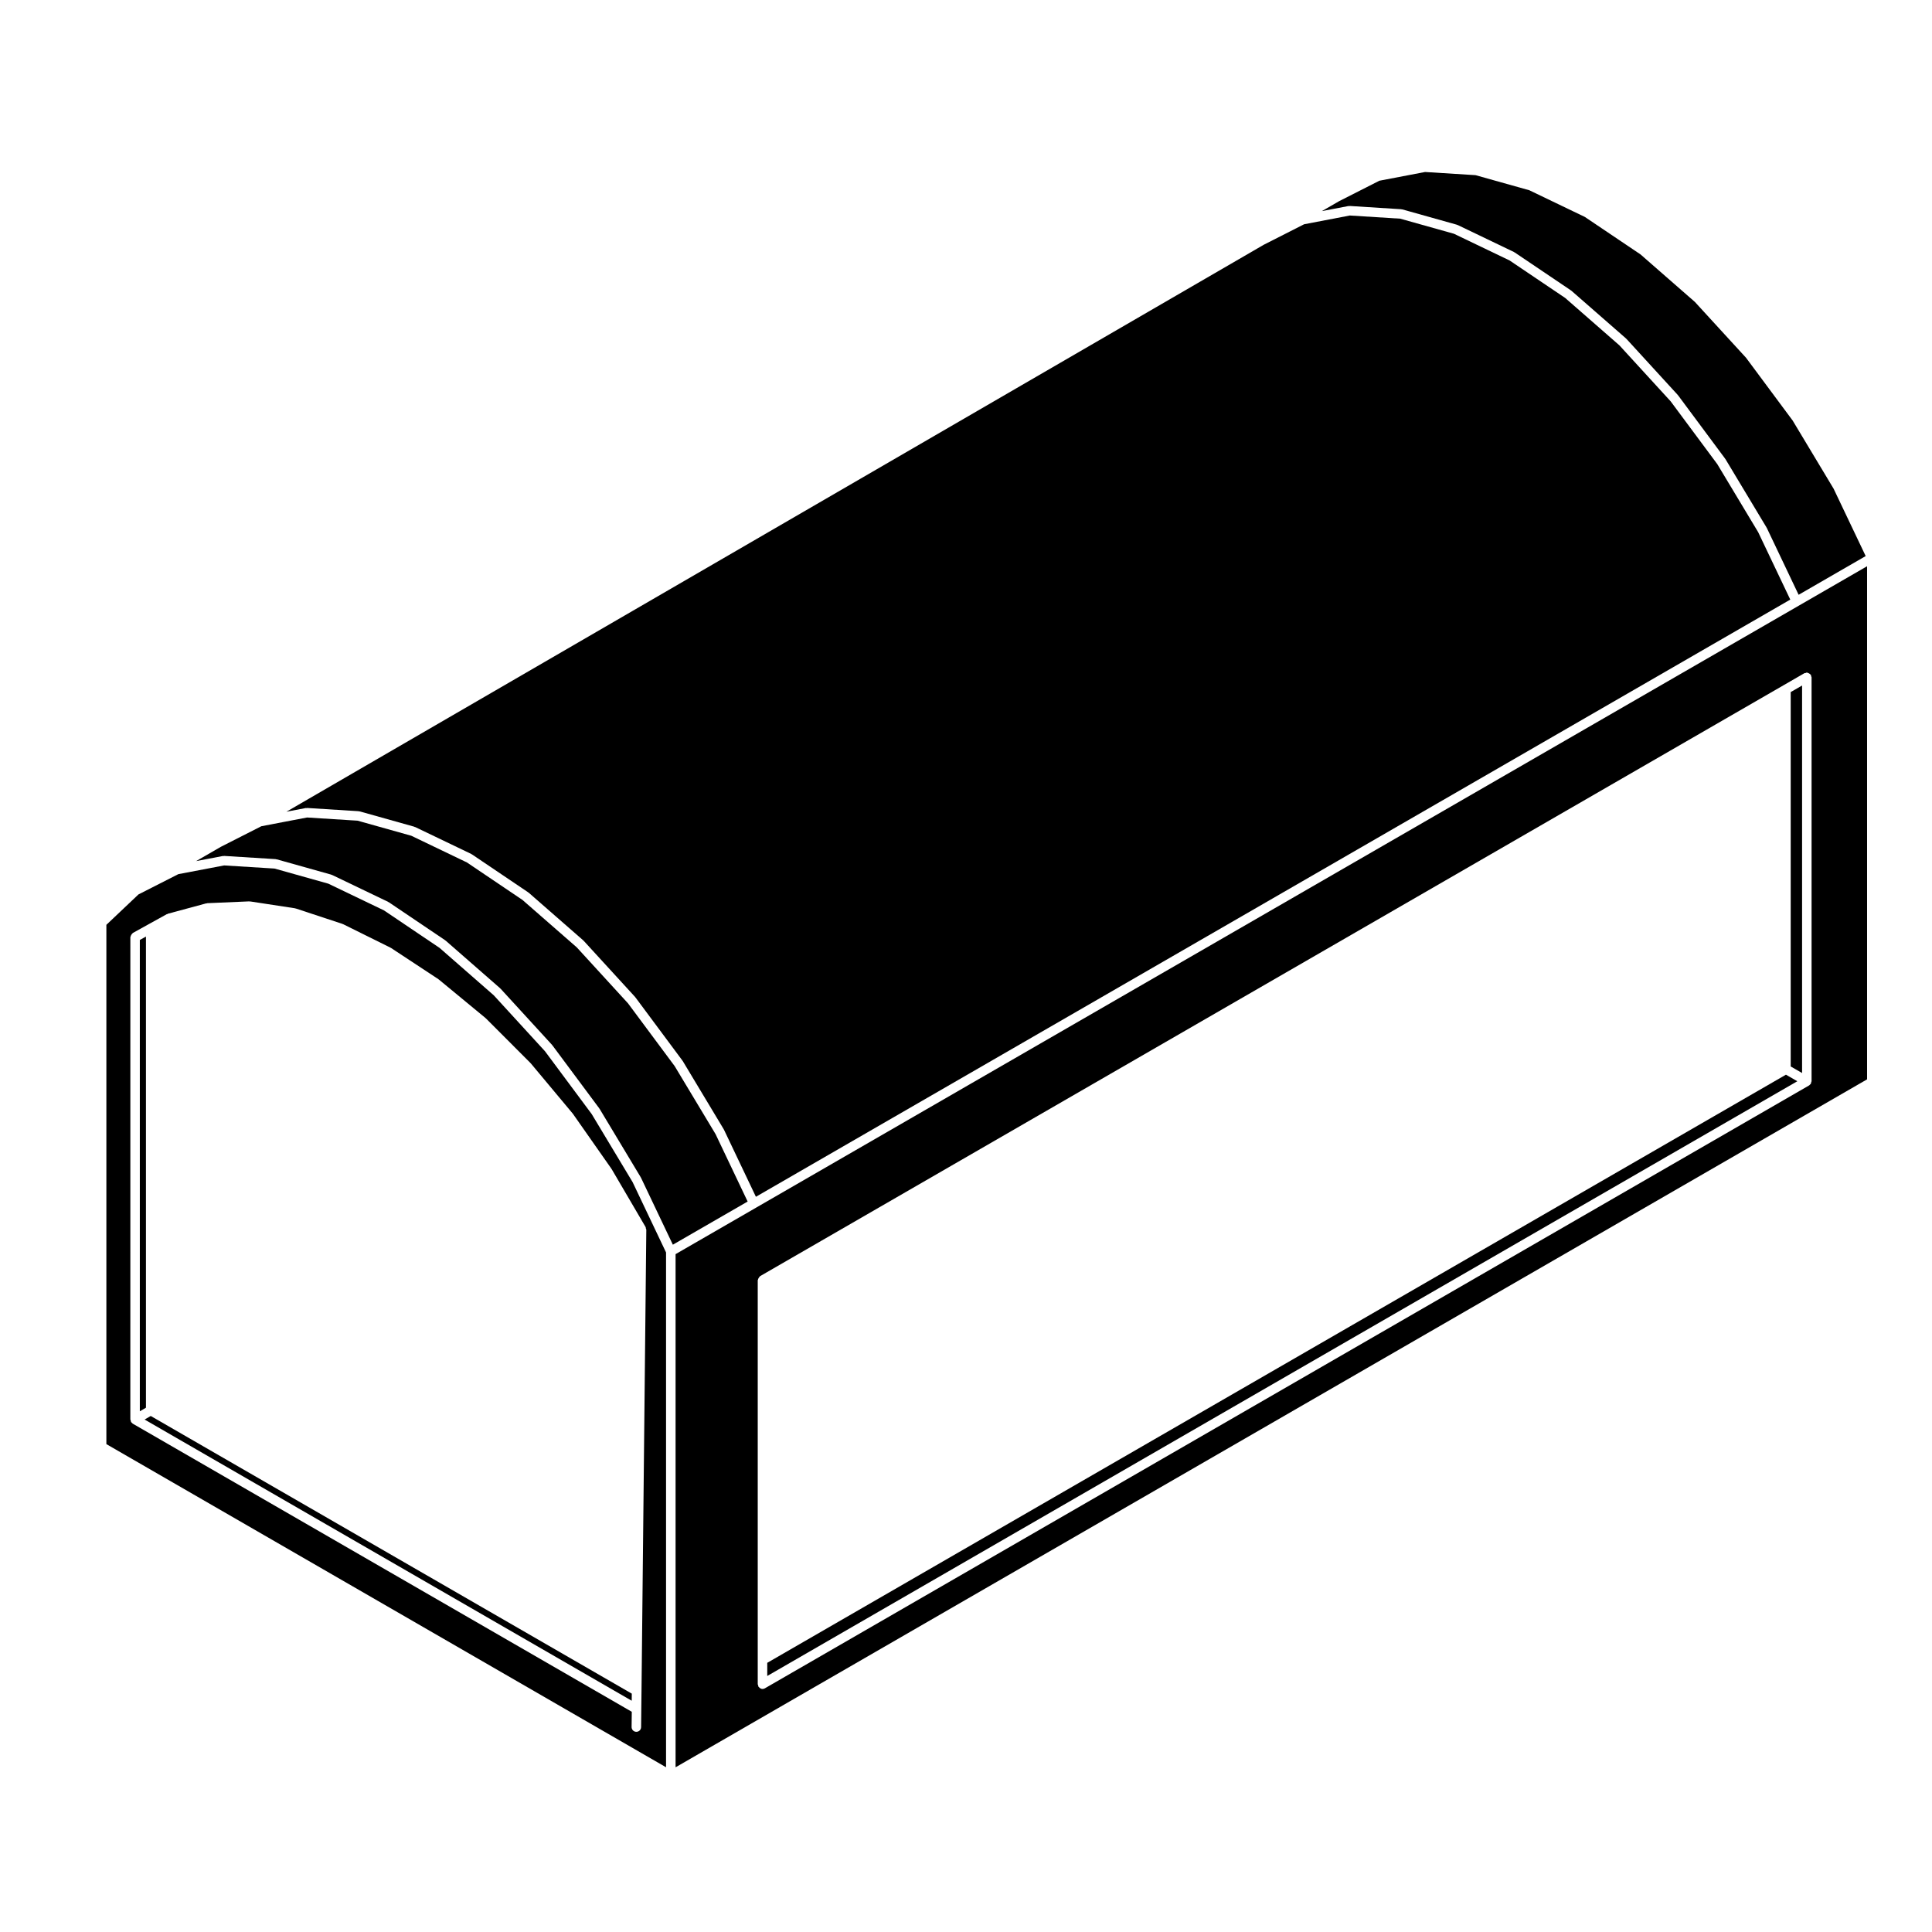
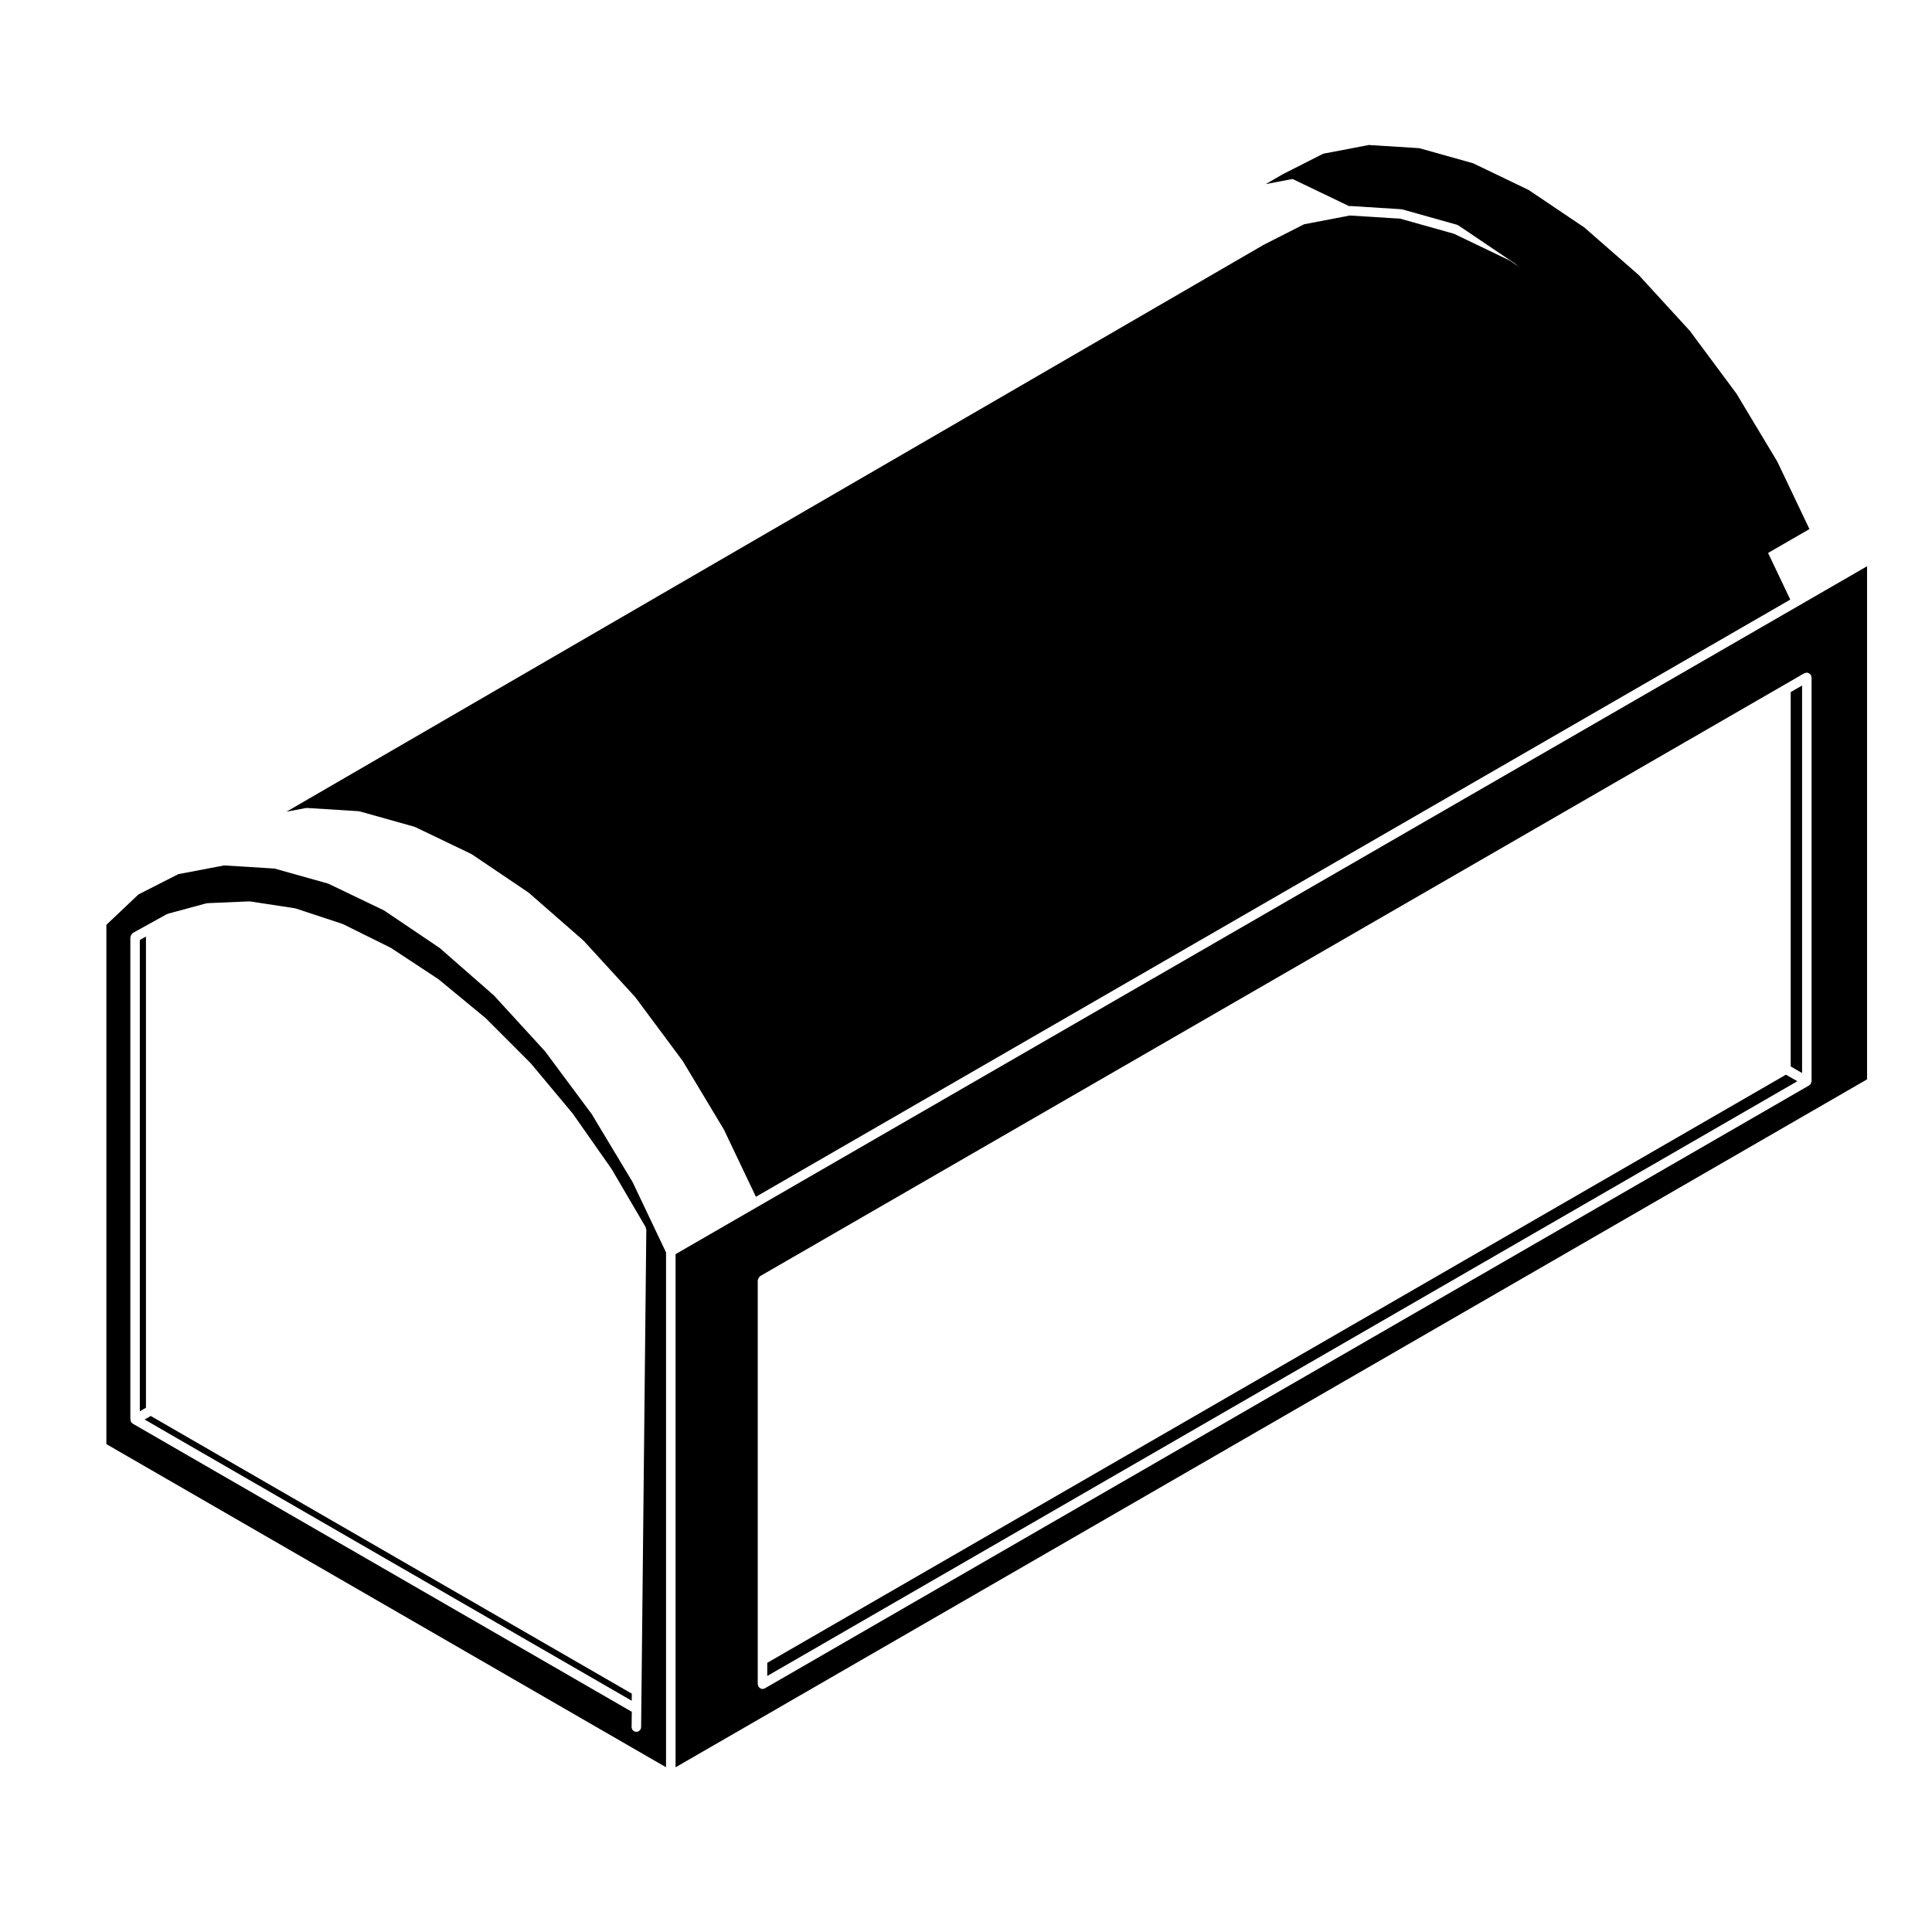
<svg xmlns="http://www.w3.org/2000/svg" fill="#000000" width="800px" height="800px" version="1.1" viewBox="144 144 512 512">
  <g>
    <path d="m182.32 520.19 129.09 74.523 0.02-1.883-127.48-73.582z" />
    <path d="m320.51 475.91-8.867-18.645-10.832-18.02-12.383-16.656-13.578-14.828-14.359-12.559-14.742-9.945-14.746-7.078-14.238-4-13.359-0.832-12.145 2.312-10.566 5.375-8.504 8.051v137.62l148.32 85.637v-136.43zm-5.231-6.043v0.059l-1.273 122.23v0.004l-0.055 4.711v0.051 0.004 0.012l-0.051 4.762c-0.004 0.691-0.57 1.246-1.258 1.246h-0.016c-0.695-0.004-1.254-0.574-1.246-1.273l0.047-4.035-132.25-76.355h-0.004l-0.004-0.004c-0.004-0.004-0.004-0.016-0.012-0.016-0.055-0.031-0.09-0.102-0.141-0.137-0.059-0.051-0.105-0.09-0.152-0.145-0.047-0.059-0.117-0.09-0.156-0.156-0.031-0.055 0-0.117-0.02-0.168-0.047-0.105-0.07-0.195-0.082-0.309-0.012-0.059-0.066-0.102-0.066-0.156l0.004-127.84c0-0.066 0.059-0.105 0.07-0.168 0.02-0.168 0.098-0.289 0.176-0.43 0.086-0.145 0.156-0.266 0.293-0.363 0.051-0.039 0.055-0.109 0.109-0.141l4.141-2.293 4.871-2.695c0.051-0.023 0.105 0 0.156-0.016 0.051-0.02 0.07-0.082 0.121-0.098l10.176-2.75c0.051-0.016 0.09 0.023 0.141 0.02 0.051-0.012 0.082-0.059 0.133-0.066l11.125-0.48c0.047 0 0.074 0.039 0.117 0.047 0.047 0 0.082-0.039 0.125-0.031l11.859 1.812c0.039 0.004 0.055 0.047 0.098 0.055 0.039 0.012 0.074-0.02 0.109-0.004l12.344 4.074c0.031 0.012 0.039 0.047 0.07 0.059s0.066-0.012 0.098 0.004l12.594 6.242c0.023 0.012 0.031 0.047 0.055 0.059 0.023 0.016 0.055 0 0.082 0.016l12.594 8.297c0.02 0.016 0.02 0.047 0.039 0.066 0.02 0.012 0.047 0 0.066 0.02l12.344 10.184c0.016 0.012 0.012 0.039 0.031 0.055s0.039 0.004 0.059 0.023l11.848 11.863c0.016 0.016 0.012 0.039 0.02 0.059 0.016 0.012 0.039 0.012 0.055 0.023l11.125 13.32c0.012 0.02 0.004 0.039 0.016 0.055 0.012 0.016 0.035 0.016 0.047 0.031l10.176 14.516c0.012 0.016 0 0.035 0.012 0.055 0.012 0.016 0.035 0.016 0.047 0.031l9.023 15.406c0.059 0.105 0.016 0.223 0.047 0.336 0.027 0.117 0.121 0.199 0.121 0.324z" />
-     <path d="m203.23 370.88c0.055 0 0.102-0.059 0.156-0.051l13.652 0.848c0.051 0 0.074 0.051 0.121 0.059 0.051 0.012 0.09-0.031 0.137-0.016l14.48 4.066c0.039 0.012 0.051 0.055 0.09 0.07 0.039 0.012 0.082-0.016 0.117 0.004l14.902 7.152c0.031 0.016 0.035 0.055 0.066 0.074 0.031 0.016 0.066 0 0.09 0.016l14.902 10.051c0.023 0.016 0.02 0.051 0.047 0.07 0.02 0.016 0.055 0.004 0.082 0.023l14.48 12.66c0.02 0.02 0.016 0.051 0.031 0.07 0.02 0.02 0.051 0.012 0.07 0.031l13.66 14.914c0.016 0.016 0.004 0.047 0.02 0.066s0.047 0.016 0.059 0.035l12.465 16.762c0.016 0.02 0 0.051 0.016 0.07 0.012 0.02 0.039 0.02 0.051 0.039l10.891 18.117c0.012 0.02 0 0.051 0.012 0.07s0.035 0.02 0.047 0.039l8.438 17.738 19.82-11.438-3.394-7.133-5.106-10.727-10.844-18.035-12.359-16.629-13.578-14.832-14.391-12.57-14.723-9.934-14.746-7.078-14.238-3.996-1.727-0.105-11.648-0.734-5.594 1.066-6.535 1.254-10.699 5.438-6.578 3.797 7.09-1.352c0.07-0.012 0.113 0.031 0.168 0.027z" />
-     <path d="m501.55 198.64c0.055-0.004 0.098-0.059 0.152-0.055l13.66 0.863c0.051 0 0.082 0.051 0.121 0.059 0.051 0.012 0.09-0.031 0.137-0.016l14.48 4.066c0.039 0.012 0.051 0.055 0.09 0.07 0.039 0.016 0.082-0.012 0.117 0.004l14.906 7.152c0.031 0.016 0.035 0.055 0.066 0.074s0.066 0 0.098 0.02l14.898 10.051c0.031 0.016 0.023 0.051 0.051 0.066 0.02 0.016 0.055 0.004 0.082 0.023l14.48 12.656c0.02 0.016 0.016 0.051 0.035 0.066 0.02 0.016 0.051 0.012 0.07 0.031l13.66 14.922c0.016 0.02 0.004 0.047 0.02 0.066 0.02 0.016 0.047 0.016 0.059 0.035l12.449 16.758c0.016 0.02 0.004 0.047 0.02 0.059 0.012 0.02 0.039 0.016 0.051 0.039l10.891 18.121c0.016 0.02 0 0.047 0.012 0.066 0.012 0.02 0.039 0.02 0.051 0.039l8.449 17.75 17.773-10.262-8.504-17.859-10.844-18.047-12.359-16.645-13.562-14.801-14.398-12.582-14.758-9.938-14.711-7.07-14.258-4-13.371-0.84-12.113 2.316-10.707 5.438-4.523 2.613 7.074-1.355c0.055-0.004 0.102 0.043 0.156 0.043z" />
+     <path d="m501.55 198.64c0.055-0.004 0.098-0.059 0.152-0.055l13.66 0.863c0.051 0 0.082 0.051 0.121 0.059 0.051 0.012 0.09-0.031 0.137-0.016l14.48 4.066c0.039 0.012 0.051 0.055 0.09 0.07 0.039 0.016 0.082-0.012 0.117 0.004c0.031 0.016 0.035 0.055 0.066 0.074s0.066 0 0.098 0.02l14.898 10.051c0.031 0.016 0.023 0.051 0.051 0.066 0.02 0.016 0.055 0.004 0.082 0.023l14.48 12.656c0.02 0.016 0.016 0.051 0.035 0.066 0.02 0.016 0.051 0.012 0.07 0.031l13.66 14.922c0.016 0.02 0.004 0.047 0.02 0.066 0.02 0.016 0.047 0.016 0.059 0.035l12.449 16.758c0.016 0.02 0.004 0.047 0.02 0.059 0.012 0.02 0.039 0.016 0.051 0.039l10.891 18.121c0.016 0.02 0 0.047 0.012 0.066 0.012 0.02 0.039 0.02 0.051 0.039l8.449 17.75 17.773-10.262-8.504-17.859-10.844-18.047-12.359-16.645-13.562-14.801-14.398-12.582-14.758-9.938-14.711-7.07-14.258-4-13.371-0.84-12.113 2.316-10.707 5.438-4.523 2.613 7.074-1.355c0.055-0.004 0.102 0.043 0.156 0.043z" />
    <path d="m225.23 358.17c0.059 0 0.098-0.055 0.156-0.051l11.805 0.742 1.859 0.117c0.051 0 0.074 0.051 0.121 0.059 0.051 0.012 0.09-0.031 0.137-0.016l14.48 4.066c0.039 0.012 0.051 0.055 0.09 0.07 0.039 0.016 0.082-0.012 0.117 0.004l14.902 7.152c0.031 0.016 0.035 0.055 0.066 0.074s0.066 0 0.09 0.02l14.898 10.051c0.023 0.016 0.02 0.051 0.047 0.066 0.023 0.016 0.059 0.004 0.082 0.023l14.484 12.656c0.02 0.016 0.016 0.047 0.031 0.066 0.02 0.02 0.051 0.012 0.07 0.031l13.66 14.922c0.016 0.02 0.004 0.051 0.023 0.07 0.016 0.02 0.039 0.012 0.055 0.031l12.449 16.746c0.012 0.02 0 0.039 0.016 0.059 0.016 0.02 0.039 0.02 0.055 0.039l10.891 18.129c0.012 0.02 0 0.039 0.012 0.066 0.012 0.02 0.035 0.023 0.047 0.047l5.141 10.797 3.309 6.953 274.12-158.26-8.504-17.859-10.836-18.035-12.355-16.641-13.578-14.832-14.379-12.57-14.73-9.934-14.75-7.078-14.234-3.996-13.359-0.84-12.125 2.324-10.688 5.43-259 150.25 5.168-0.988c0.062-0.012 0.105 0.039 0.16 0.035z" />
    <path d="m182.68 392.2-1.625 0.898v124.91l1.625-0.949z" />
    <path d="m621.57 325.67-3.016 1.738v99.215l3.016 1.738z" />
    <path d="m344.41 464.02-21.375 12.34v135.99l315.76-182.31v-135.98l-18.07 10.434zm278.12-141.67c0.105-0.031 0.18-0.125 0.301-0.125 0.059 0 0.098 0.055 0.152 0.066 0.168 0.02 0.289 0.098 0.434 0.176 0.145 0.086 0.266 0.152 0.371 0.289 0.035 0.047 0.102 0.051 0.125 0.102 0.059 0.102 0.02 0.211 0.047 0.324 0.035 0.109 0.125 0.188 0.125 0.309v107.06c0 0.059-0.055 0.102-0.066 0.156-0.016 0.109-0.039 0.195-0.086 0.309-0.023 0.055 0.012 0.117-0.023 0.168-0.035 0.07-0.105 0.102-0.152 0.156-0.047 0.055-0.098 0.102-0.152 0.145-0.051 0.047-0.09 0.105-0.141 0.141-0.004 0.004-0.004 0.012-0.012 0.016h-0.004c-0.004 0-0.004 0-0.012 0.004l-276.74 159.78c-0.203 0.109-0.418 0.172-0.629 0.172-0.293 0-0.555-0.137-0.781-0.324-0.059-0.051-0.105-0.098-0.152-0.156-0.051-0.051-0.117-0.086-0.156-0.145-0.059-0.105-0.016-0.215-0.047-0.324-0.031-0.105-0.125-0.188-0.125-0.309v-107.06c0-0.066 0.055-0.102 0.066-0.156 0.02-0.168 0.098-0.289 0.176-0.434 0.082-0.145 0.152-0.266 0.281-0.367 0.047-0.035 0.051-0.105 0.105-0.133l271.22-156.59 5.535-3.199c0.113-0.062 0.223-0.02 0.34-0.047z" />
    <path d="m347.33 588.15 272.98-157.61-3.016-1.738-269.96 155.86z" />
  </g>
</svg>